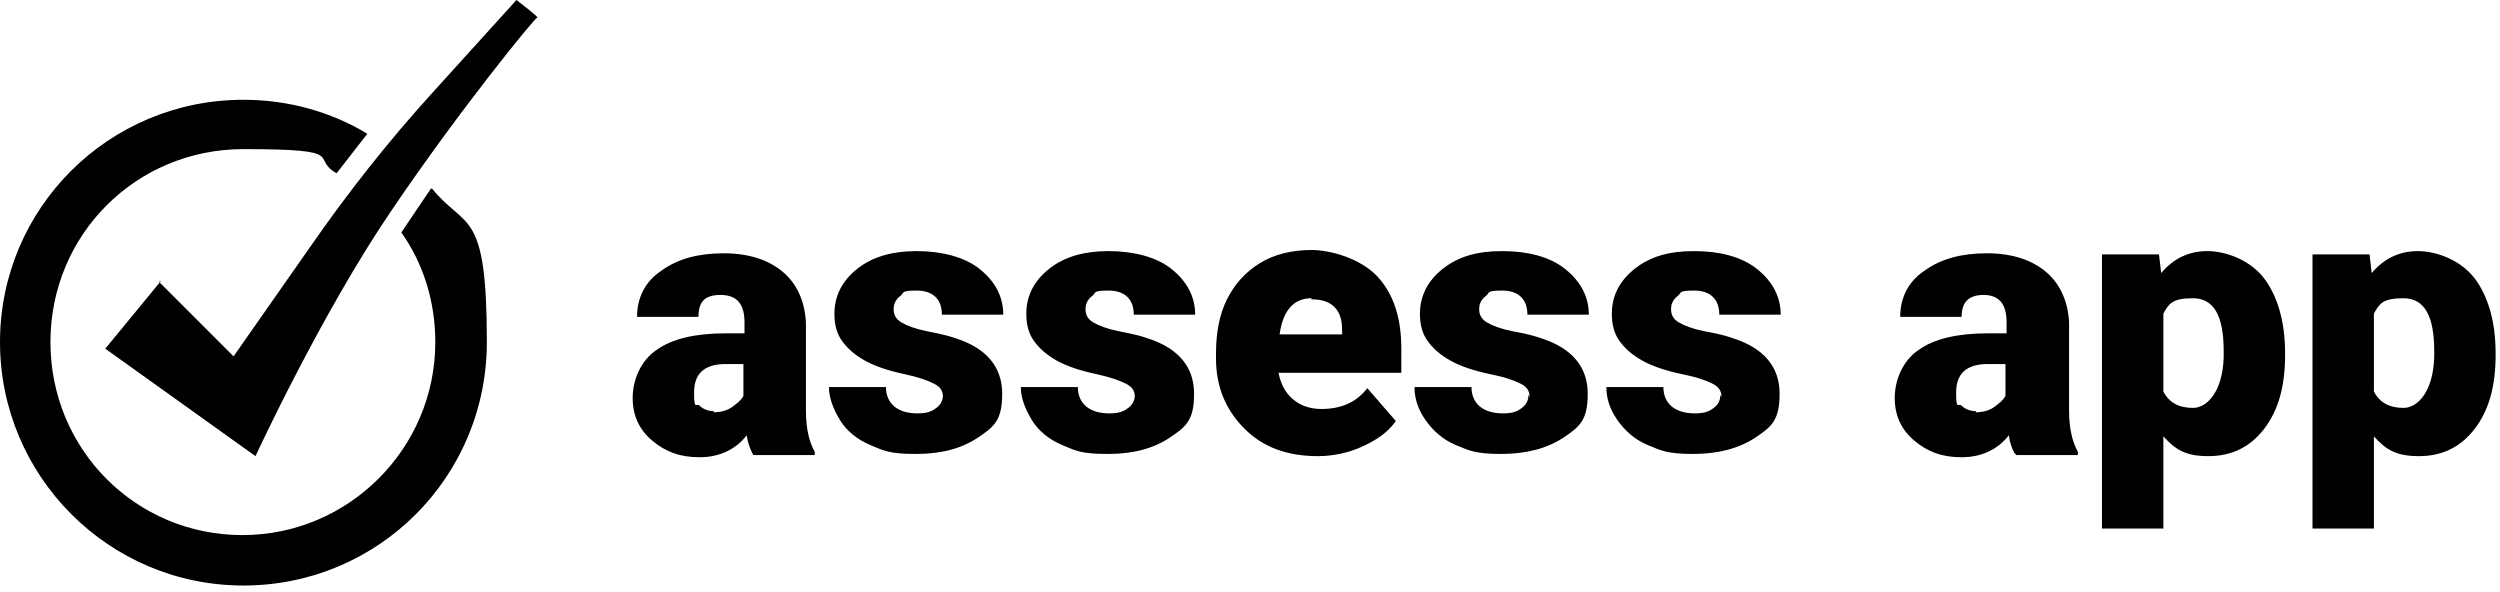
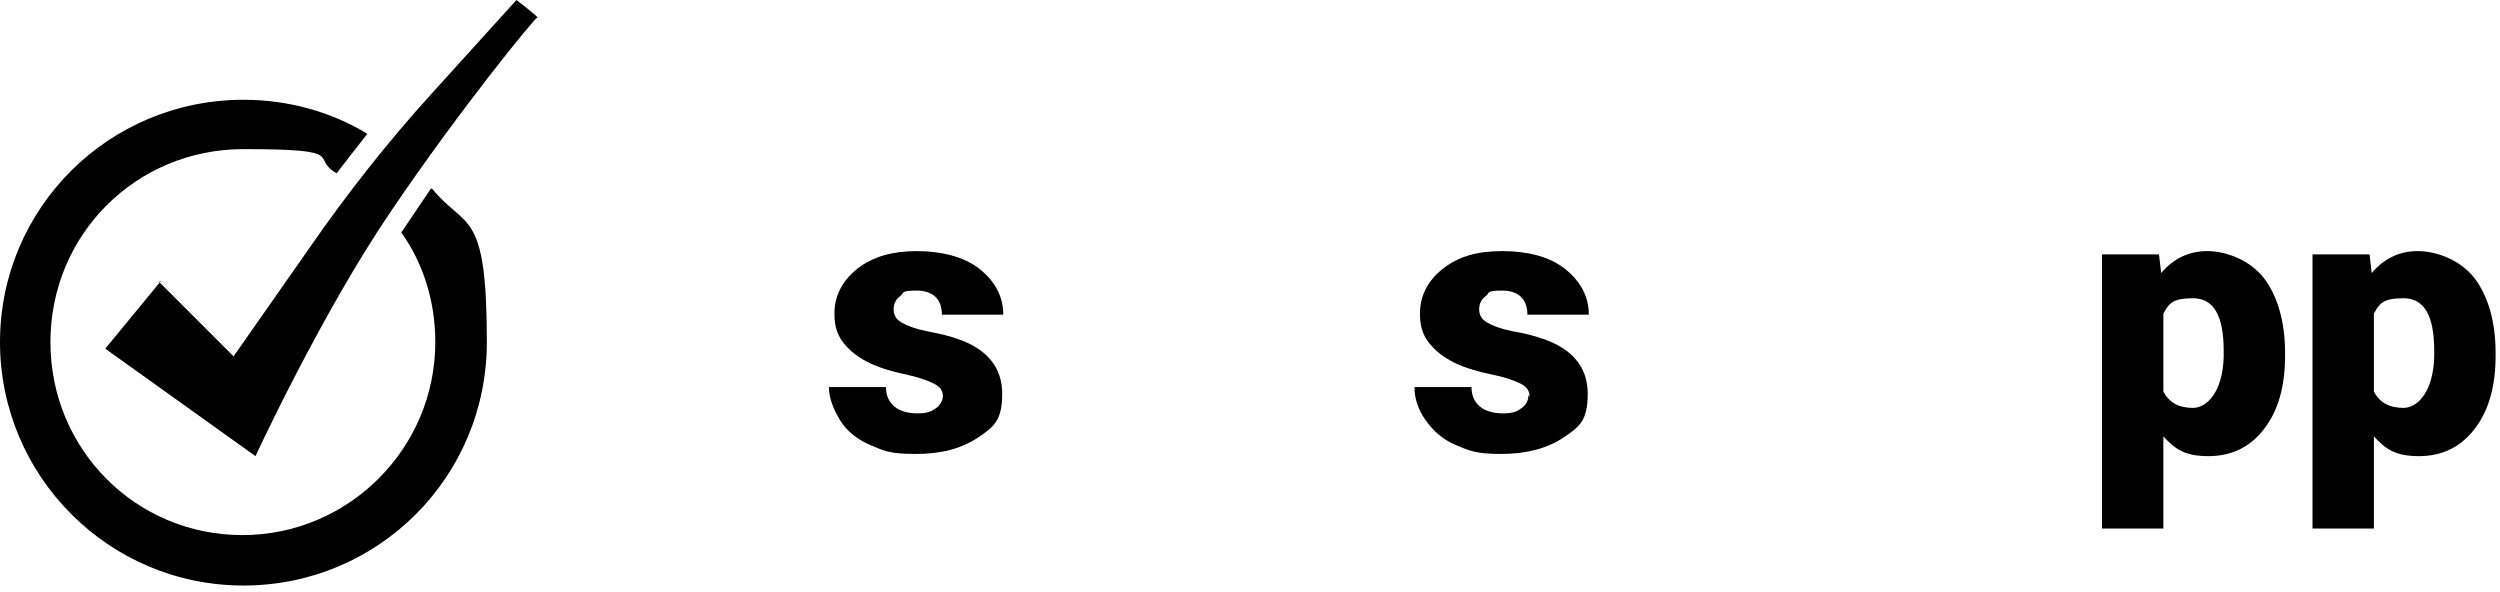
<svg xmlns="http://www.w3.org/2000/svg" width="100%" height="100%" viewBox="0 0 228 54" version="1.1" xml:space="preserve" style="fill-rule:evenodd;clip-rule:evenodd;stroke-linejoin:round;stroke-miterlimit:2;">
  <g id="Layer_1-2">
    <g>
-       <path d="M68.6,41.3c-0.2,-0.4 -0.4,-0.9 -0.5,-1.6c-1,1.3 -2.5,2 -4.3,2c-1.8,-0 -3.1,-0.5 -4.3,-1.5c-1.2,-1 -1.8,-2.3 -1.8,-3.9c-0,-1.6 0.7,-3.4 2.2,-4.4c1.4,-1 3.5,-1.5 6.3,-1.5l1.7,-0l-0,-1c-0,-1.7 -0.7,-2.5 -2.2,-2.5c-1.5,-0 -2,0.7 -2,2l-5.6,-0c-0,-1.7 0.7,-3.2 2.2,-4.2c1.5,-1.1 3.4,-1.6 5.7,-1.6c2.3,-0 4.1,0.6 5.4,1.7c1.3,1.1 2,2.7 2.1,4.6l-0,8c-0,1.7 0.3,2.9 0.8,3.8l-0,0.3l-5.6,-0l-0.1,-0.2Zm-3.5,-3.7c0.7,0 1.3,-0.2 1.7,-0.5c0.4,-0.3 0.8,-0.6 1,-1l-0,-2.9l-1.6,0c-2,0 -2.9,0.9 -2.9,2.6c-0,1.7 0.2,0.9 0.5,1.2c0.3,0.3 0.8,0.5 1.3,0.5l-0,0.1Z" style="fill-rule:nonzero;" />
      <path d="M86,36.2c0,-0.5 -0.2,-0.9 -0.8,-1.2c-0.6,-0.3 -1.4,-0.6 -2.8,-0.9c-1.4,-0.3 -2.6,-0.7 -3.5,-1.2c-0.9,-0.5 -1.6,-1.1 -2.1,-1.8c-0.5,-0.7 -0.7,-1.5 -0.7,-2.5c0,-1.6 0.7,-3 2.1,-4.1c1.4,-1.1 3.2,-1.6 5.4,-1.6c2.2,0 4.3,0.5 5.7,1.6c1.4,1.1 2.2,2.5 2.2,4.2l-5.6,0c0,-1.4 -0.8,-2.2 -2.3,-2.2c-1.5,0 -1.1,0.2 -1.5,0.5c-0.4,0.3 -0.6,0.7 -0.6,1.2c0,0.5 0.2,0.9 0.7,1.2c0.5,0.3 1.3,0.6 2.3,0.8c1,0.2 2,0.4 2.8,0.7c2.7,0.9 4.1,2.6 4.1,5c0,2.4 -0.7,3 -2.2,4c-1.5,1 -3.3,1.5 -5.7,1.5c-2.4,0 -2.9,-0.3 -4.1,-0.8c-1.2,-0.5 -2.2,-1.3 -2.8,-2.3c-0.6,-1 -1,-2 -1,-3l5.2,0c0,0.8 0.3,1.4 0.8,1.8c0.5,0.4 1.2,0.6 2.1,0.6c0.9,0 1.3,-0.2 1.7,-0.5c0.4,-0.3 0.6,-0.7 0.6,-1.2l-0,0.2Z" style="fill-rule:nonzero;" />
-       <path d="M103.5,36.2c0,-0.5 -0.2,-0.9 -0.8,-1.2c-0.6,-0.3 -1.4,-0.6 -2.8,-0.9c-1.4,-0.3 -2.6,-0.7 -3.5,-1.2c-0.9,-0.5 -1.6,-1.1 -2.1,-1.8c-0.5,-0.7 -0.7,-1.5 -0.7,-2.5c0,-1.6 0.7,-3 2.1,-4.1c1.4,-1.1 3.2,-1.6 5.4,-1.6c2.2,0 4.3,0.5 5.7,1.6c1.4,1.1 2.2,2.5 2.2,4.2l-5.6,0c0,-1.4 -0.8,-2.2 -2.3,-2.2c-1.5,0 -1.1,0.2 -1.5,0.5c-0.4,0.3 -0.6,0.7 -0.6,1.2c0,0.5 0.2,0.9 0.7,1.2c0.5,0.3 1.3,0.6 2.3,0.8c1,0.2 2,0.4 2.8,0.7c2.7,0.9 4.1,2.6 4.1,5c0,2.4 -0.7,3 -2.2,4c-1.5,1 -3.3,1.5 -5.7,1.5c-2.4,0 -2.9,-0.3 -4.1,-0.8c-1.2,-0.5 -2.2,-1.3 -2.8,-2.3c-0.6,-1 -1,-2 -1,-3l5.2,0c0,0.8 0.3,1.4 0.8,1.8c0.5,0.4 1.2,0.6 2.1,0.6c0.9,0 1.3,-0.2 1.7,-0.5c0.4,-0.3 0.6,-0.7 0.6,-1.2l-0,0.2Z" style="fill-rule:nonzero;" />
-       <path d="M120.2,41.6c-2.8,0 -5,-0.8 -6.7,-2.5c-1.7,-1.7 -2.6,-3.8 -2.6,-6.4l0,-0.5c0,-1.8 0.3,-3.5 1,-4.9c0.7,-1.4 1.7,-2.5 3,-3.3c1.3,-0.8 2.9,-1.2 4.7,-1.2c1.8,0 4.5,0.8 6,2.4c1.5,1.6 2.2,3.8 2.2,6.6l0,2.2l-11.2,0c0.2,1 0.6,1.8 1.3,2.4c0.7,0.6 1.6,0.9 2.6,0.9c1.8,0 3.2,-0.6 4.2,-1.9l2.6,3c-0.7,1 -1.7,1.7 -3,2.3c-1.3,0.6 -2.7,0.9 -4.1,0.9Zm-0.6,-14.4c-1.6,-0 -2.6,1.1 -2.9,3.3l5.7,-0l-0,-0.4c-0,-0.9 -0.2,-1.6 -0.7,-2.1c-0.5,-0.5 -1.2,-0.7 -2.1,-0.7l-0,-0.1Z" style="fill-rule:nonzero;" />
      <path d="M139.5,36.2c0,-0.5 -0.2,-0.9 -0.8,-1.2c-0.6,-0.3 -1.4,-0.6 -2.9,-0.9c-1.4,-0.3 -2.6,-0.7 -3.5,-1.2c-0.9,-0.5 -1.6,-1.1 -2.1,-1.8c-0.5,-0.7 -0.7,-1.5 -0.7,-2.5c0,-1.6 0.7,-3 2.1,-4.1c1.4,-1.1 3.1,-1.6 5.4,-1.6c2.3,0 4.3,0.5 5.7,1.6c1.4,1.1 2.2,2.5 2.2,4.2l-5.6,0c0,-1.4 -0.8,-2.2 -2.3,-2.2c-1.5,0 -1.1,0.2 -1.5,0.5c-0.4,0.3 -0.6,0.7 -0.6,1.2c0,0.5 0.2,0.9 0.7,1.2c0.5,0.3 1.3,0.6 2.3,0.8c1.1,0.2 2,0.4 2.8,0.7c2.7,0.9 4.1,2.6 4.1,5c0,2.4 -0.7,3 -2.2,4c-1.5,1 -3.4,1.5 -5.7,1.5c-2.3,0 -2.9,-0.3 -4.1,-0.8c-1.2,-0.5 -2.1,-1.3 -2.8,-2.3c-0.7,-1 -1,-2 -1,-3l5.2,0c0,0.8 0.3,1.4 0.8,1.8c0.5,0.4 1.2,0.6 2.1,0.6c0.9,0 1.3,-0.2 1.7,-0.5c0.4,-0.3 0.6,-0.7 0.6,-1.2l0.1,0.2Z" style="fill-rule:nonzero;" />
-       <path d="M157,36.2c0,-0.5 -0.2,-0.9 -0.8,-1.2c-0.6,-0.3 -1.4,-0.6 -2.9,-0.9c-1.4,-0.3 -2.6,-0.7 -3.5,-1.2c-0.9,-0.5 -1.6,-1.1 -2.1,-1.8c-0.5,-0.7 -0.7,-1.5 -0.7,-2.5c0,-1.6 0.7,-3 2.1,-4.1c1.4,-1.1 3.1,-1.6 5.4,-1.6c2.3,0 4.3,0.5 5.7,1.6c1.4,1.1 2.2,2.5 2.2,4.2l-5.6,0c0,-1.4 -0.8,-2.2 -2.3,-2.2c-1.5,0 -1.1,0.2 -1.5,0.5c-0.4,0.3 -0.6,0.7 -0.6,1.2c0,0.5 0.2,0.9 0.7,1.2c0.5,0.3 1.3,0.6 2.3,0.8c1.1,0.2 2,0.4 2.8,0.7c2.7,0.9 4.1,2.6 4.1,5c0,2.4 -0.7,3 -2.2,4c-1.5,1 -3.4,1.5 -5.7,1.5c-2.3,0 -2.9,-0.3 -4.1,-0.8c-1.2,-0.5 -2.1,-1.3 -2.8,-2.3c-0.7,-1 -1,-2 -1,-3l5.2,0c0,0.8 0.3,1.4 0.8,1.8c0.5,0.4 1.2,0.6 2.1,0.6c0.9,0 1.3,-0.2 1.7,-0.5c0.4,-0.3 0.6,-0.7 0.6,-1.2l0.1,0.2Z" style="fill-rule:nonzero;" />
-       <path d="M183.7,41.3c-0.2,-0.4 -0.4,-0.9 -0.5,-1.6c-1,1.3 -2.5,2 -4.3,2c-1.8,-0 -3.1,-0.5 -4.3,-1.5c-1.2,-1 -1.8,-2.3 -1.8,-3.9c-0,-1.6 0.7,-3.4 2.2,-4.4c1.4,-1 3.5,-1.5 6.3,-1.5l1.7,-0l-0,-1c-0,-1.7 -0.7,-2.5 -2.1,-2.5c-1.4,-0 -2,0.7 -2,2l-5.6,-0c-0,-1.7 0.7,-3.2 2.2,-4.2c1.5,-1.1 3.4,-1.6 5.7,-1.6c2.3,-0 4.1,0.6 5.4,1.7c1.3,1.1 2,2.7 2.1,4.6l-0,8c-0,1.7 0.3,2.9 0.8,3.8l-0,0.3l-5.6,-0l-0.2,-0.2Zm-3.5,-3.7c0.7,0 1.3,-0.2 1.7,-0.5c0.4,-0.3 0.8,-0.6 1,-1l0,-2.9l-1.6,0c-2,0 -2.9,0.9 -2.9,2.6c0,1.7 0.2,0.9 0.5,1.2c0.3,0.3 0.8,0.5 1.3,0.5l0,0.1Z" style="fill-rule:nonzero;" />
      <path d="M208.4,32.4c0,2.8 -0.6,5 -1.9,6.7c-1.3,1.7 -3,2.5 -5.1,2.5c-2.1,0 -3,-0.6 -4.1,-1.8l0,8.4l-5.6,0l0,-25l5.2,0l0.2,1.7c1.1,-1.3 2.5,-2 4.2,-2c1.7,0 3.9,0.8 5.2,2.5c1.2,1.6 1.9,3.9 1.9,6.8l0,0.3l0,-0.1Zm-5.6,-0.4c0,-3.2 -0.9,-4.8 -2.8,-4.8c-1.9,0 -2.2,0.5 -2.7,1.4l0,7.1c0.5,1 1.4,1.5 2.7,1.5c1.3,0 2.7,-1.5 2.8,-4.6l0,-0.6Z" style="fill-rule:nonzero;" />
      <path d="M227.6,32.4c0,2.8 -0.6,5 -1.9,6.7c-1.3,1.7 -3,2.5 -5.1,2.5c-2.1,0 -3,-0.6 -4.1,-1.8l0,8.4l-5.6,0l0,-25l5.2,0l0.2,1.7c1.1,-1.3 2.5,-2 4.2,-2c1.7,0 3.9,0.8 5.2,2.5c1.2,1.6 1.9,3.9 1.9,6.8l0,0.3l0,-0.1Zm-5.6,-0.4c0,-3.2 -0.9,-4.8 -2.8,-4.8c-1.9,0 -2.2,0.5 -2.7,1.4l0,7.1c0.5,1 1.4,1.5 2.7,1.5c1.3,0 2.7,-1.5 2.8,-4.6l0,-0.6Z" style="fill-rule:nonzero;" />
    </g>
    <path d="M39.3,17.2l-2.7,4c2,2.8 3.1,6.3 3.1,10c-0,9.7 -7.9,17.6 -17.6,17.6c-9.7,0 -17.5,-7.8 -17.5,-17.6c-0,-9.8 7.8,-17.6 17.6,-17.6c9.8,0 6,0.8 8.5,2.2l2.8,-3.6c-3.3,-2 -7.2,-3.1 -11.3,-3.1c-12.3,0 -22.2,9.9 -22.2,22.1c0,12.2 9.9,22.2 22.2,22.2c12.3,0 22.2,-9.9 22.2,-22.2c0,-12.3 -1.9,-10.2 -5,-14l-0.1,0Z" style="fill-rule:nonzero;" />
    <path d="M14.5,25.7l6.8,6.8l7,-10c3.4,-4.9 7.1,-9.6 11.1,-14l7.7,-8.5c0,0 2.1,1.6 1.9,1.6c-0.2,0 -7,8.3 -13.3,17.6c-6.4,9.4 -12.4,22.4 -12.4,22.4l-13.7,-9.8l5.1,-6.2l-0.2,0.1Z" style="fill-rule:nonzero;" />
  </g>
</svg>